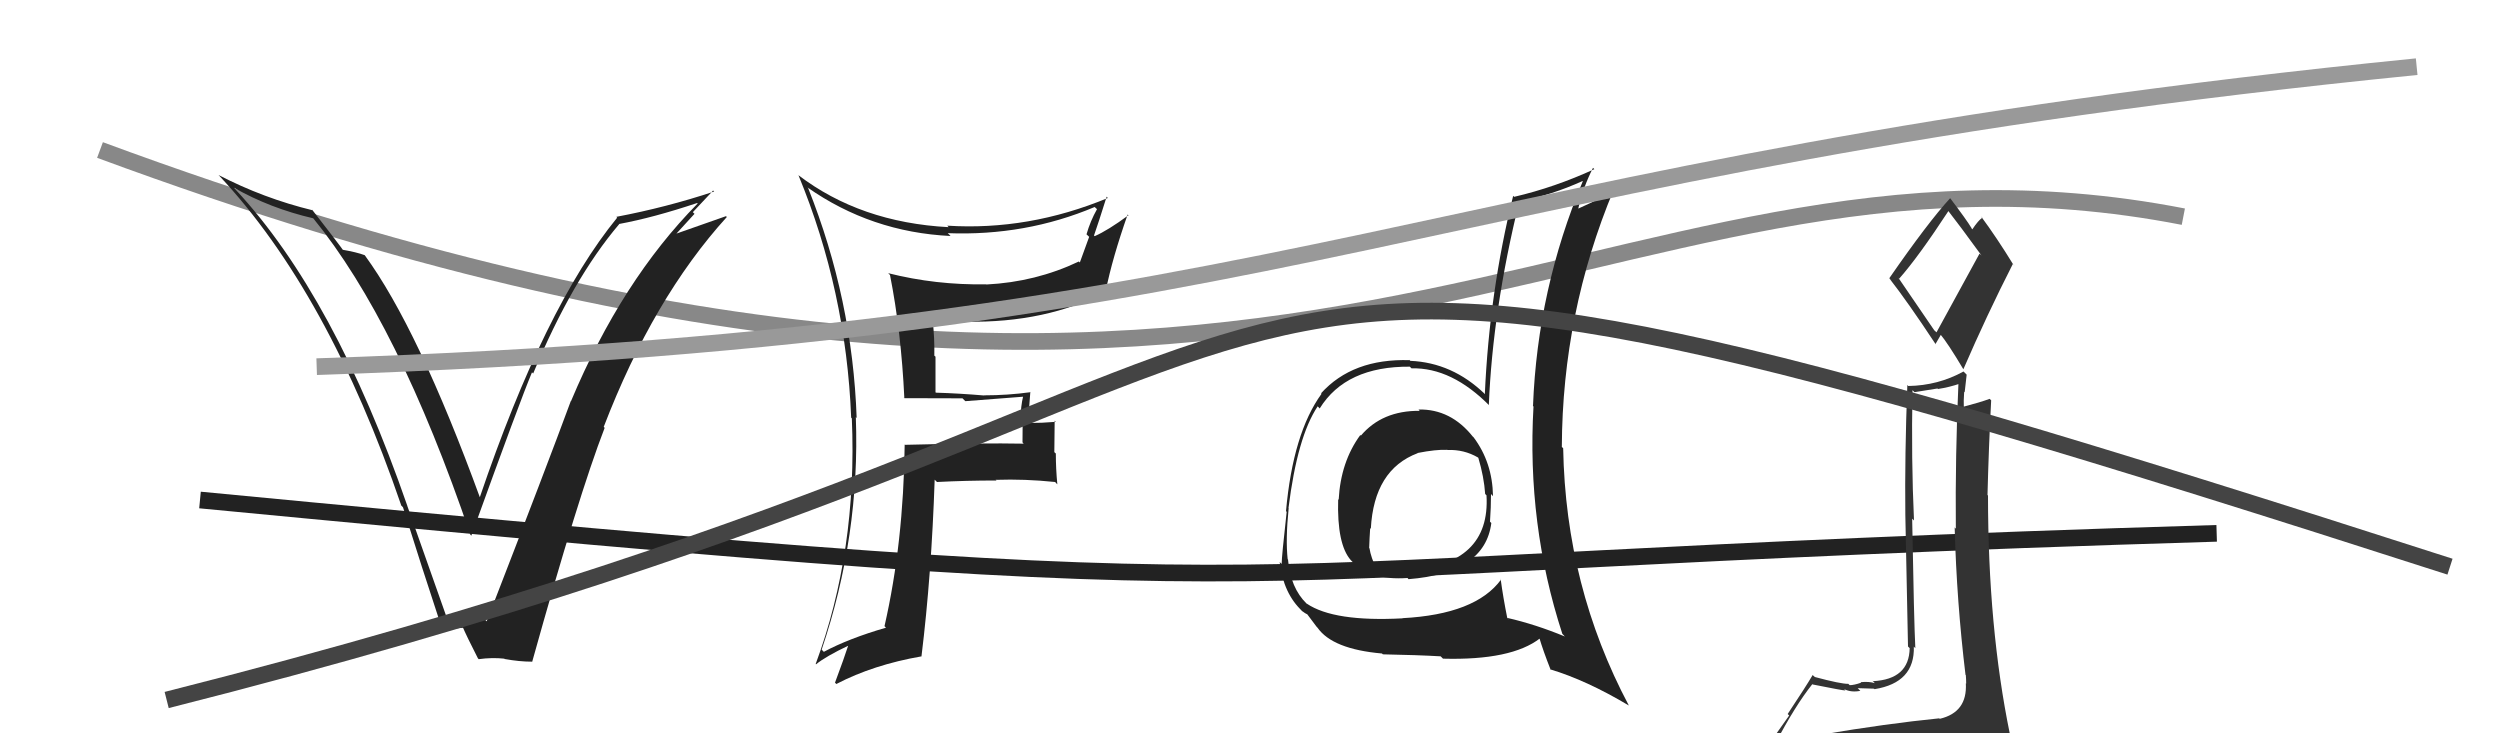
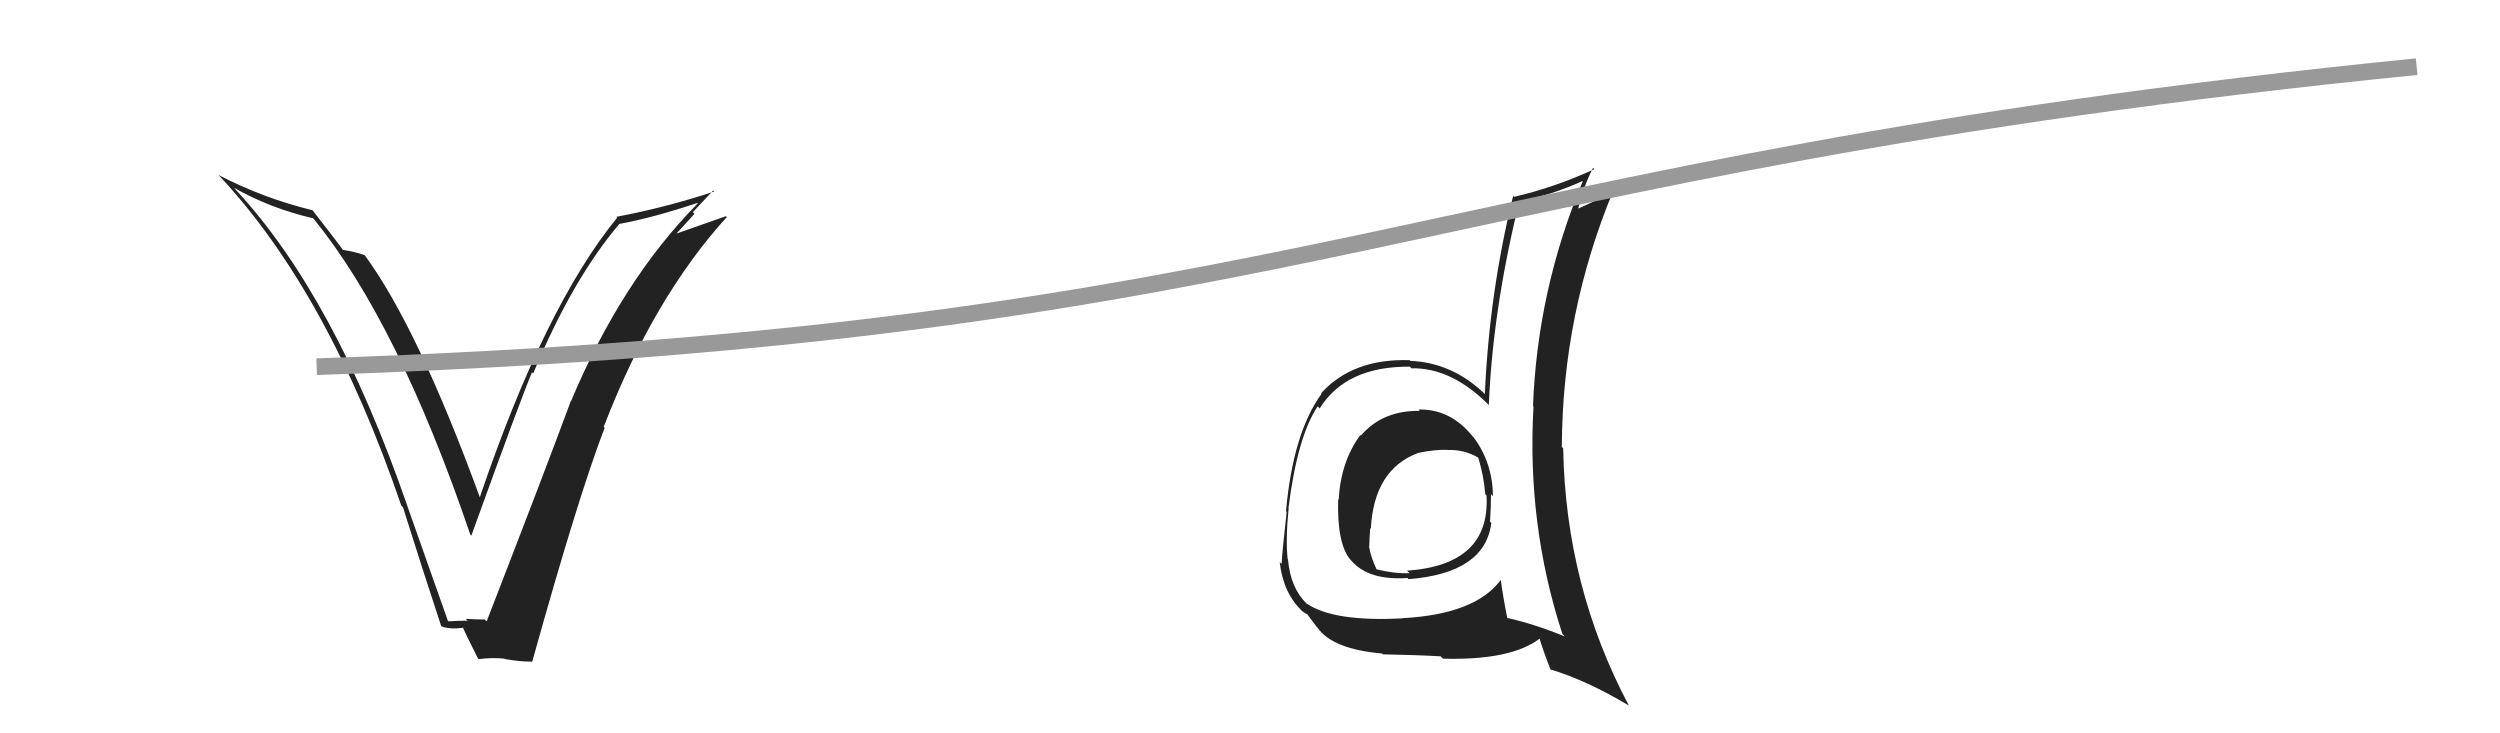
<svg xmlns="http://www.w3.org/2000/svg" width="150" height="44" viewBox="0,0,150,44">
-   <path d="M6 9 C79 36,95 6,131 13" stroke="#888" fill="none" />
-   <path d="M12 30 C85 37,66 34,133 32" stroke="#222" fill="none" />
  <path fill="#222" d="M85.12 24.58L85.11 24.57L85.18 24.65Q82.93 24.63 81.65 26.14L81.69 26.18L81.62 26.10Q80.44 27.71 80.32 29.99L80.27 29.93L80.29 29.95Q80.21 32.66 81.05 33.61L81.06 33.62L81.09 33.65Q82.13 34.84 84.45 34.68L84.45 34.68L84.51 34.75Q89.10 34.39 89.48 31.38L89.36 31.26L89.40 31.30Q89.46 30.44 89.46 29.64L89.46 29.64L89.58 29.77Q89.55 27.75 88.41 26.23L88.34 26.17L88.38 26.21Q87.05 24.53 85.11 24.57ZM90.05 34.76L89.99 34.70L90.06 34.78Q88.53 36.86 84.15 37.09L84.16 37.09L84.16 37.10Q80.04 37.32 78.41 36.22L78.42 36.23L78.40 36.22Q77.43 35.28 77.28 33.57L77.17 33.46L77.26 33.55Q77.13 32.36 77.32 30.49L77.48 30.65L77.31 30.48Q77.84 26.21 79.06 24.38L79.14 24.46L79.18 24.51Q80.75 21.97 84.60 22.00L84.59 22.00L84.69 22.10Q87.11 22.04 89.40 24.37L89.34 24.31L89.33 24.30Q89.56 18.59 91.16 12.08L91.10 12.02L91.17 12.09Q93.10 11.70 94.96 10.86L94.78 10.68L94.97 10.87Q92.25 17.36 91.98 24.36L91.91 24.30L92.01 24.39Q91.60 31.45 93.74 38.03L93.78 38.07L93.89 38.19Q92.13 37.46 90.42 37.07L90.55 37.20L90.44 37.10Q90.19 35.86 90.04 34.75ZM92.99 40.15L93.00 40.15L93.01 40.16Q95.18 40.81 97.73 42.33L97.62 42.22L97.73 42.33Q93.94 35.19 93.79 26.89L93.78 26.88L93.71 26.82Q93.74 18.78 96.82 11.39L96.85 11.42L96.87 11.43Q96.15 11.86 94.71 12.51L94.63 12.43L94.70 12.50Q94.97 11.28 95.58 10.07L95.61 10.10L95.66 10.15Q93.29 11.24 90.85 11.81L90.68 11.64L90.79 11.75Q89.36 17.55 89.09 23.65L88.97 23.52L89.08 23.63Q87.14 21.76 84.62 21.65L84.53 21.55L84.58 21.61Q81.16 21.50 79.26 23.60L79.32 23.65L79.29 23.63Q77.58 25.99 77.16 30.67L77.21 30.72L77.20 30.71Q76.90 33.41 76.90 33.83L76.87 33.81L76.78 33.72Q77.00 35.62 78.15 36.68L78.17 36.71L78.03 36.57Q78.25 36.78 78.44 36.86L78.43 36.85L79.00 37.61L79.05 37.66Q79.95 38.95 82.92 39.21L82.89 39.18L82.97 39.26Q85.07 39.30 86.44 39.38L86.43 39.37L86.58 39.52Q90.69 39.63 92.40 38.30L92.49 38.39L92.35 38.24Q92.59 39.05 93.04 40.19ZM86.84 26.98L86.71 26.86L86.85 27.00Q87.84 26.96 88.68 27.45L88.76 27.54L88.70 27.47Q89.04 28.61 89.11 29.64L89.24 29.77L89.19 29.72Q89.44 33.89 84.42 34.24L84.47 34.29L84.57 34.39Q83.70 34.43 82.59 34.16L82.44 34.01L82.60 34.17Q82.25 33.43 82.17 32.90L82.23 32.96L82.15 32.88Q82.17 32.29 82.21 31.69L82.23 31.71L82.25 31.72Q82.44 28.18 85.06 27.19L85.16 27.28L85.05 27.18Q86.16 26.96 86.85 26.99Z" />
-   <path fill="#222" d="M54.30 23.91L54.20 23.81L54.27 23.89Q55.93 23.90 57.75 23.90L57.92 24.07L57.92 24.07Q59.59 23.95 61.42 23.80L61.46 23.84L61.39 23.77Q61.24 24.39 61.24 25.11L61.36 25.23L61.35 26.54L61.42 26.62Q59.01 26.57 54.26 26.69L54.20 26.63L54.28 26.71Q54.21 32.58 53.07 37.57L53.06 37.56L53.16 37.66Q50.92 38.31 49.43 39.11L49.36 39.04L49.30 38.98Q51.61 32.15 51.35 25.03L51.41 25.09L51.40 25.08Q51.15 17.95 48.49 11.29L48.48 11.28L48.44 11.24Q52.27 13.93 57.03 14.16L56.97 14.09L56.86 13.99Q61.53 14.17 65.68 12.42L65.81 12.54L65.82 12.55Q65.42 13.26 65.19 14.06L65.35 14.21L64.79 15.75L64.73 15.69Q62.15 16.92 59.18 17.07L59.05 16.94L59.17 17.06Q56.14 17.11 53.29 16.39L53.21 16.31L53.40 16.50Q54.07 19.88 54.26 23.88ZM66.36 11.76L66.35 11.75L66.47 11.88Q61.71 13.85 56.84 13.54L56.90 13.61L56.92 13.63Q51.62 13.35 47.89 10.50L47.83 10.44L47.91 10.52Q50.77 17.45 51.07 25.06L51.07 25.06L51.11 25.10Q51.45 33.06 48.94 39.84L48.97 39.86L48.96 39.86Q49.55 39.38 50.92 38.73L50.87 38.68L50.90 38.71Q50.67 39.43 50.10 40.96L50.09 40.95L50.18 41.04Q52.41 39.88 55.30 39.38L55.31 39.40L55.29 39.37Q55.89 34.49 56.08 28.78L56.09 28.79L56.22 28.92Q57.96 28.83 59.79 28.83L59.67 28.72L59.75 28.79Q61.48 28.73 63.31 28.92L63.36 28.98L63.44 29.06Q63.35 28.13 63.35 27.21L63.26 27.13L63.28 25.24L63.35 25.31Q62.54 25.38 61.70 25.38L61.59 25.27L61.68 25.36Q61.74 24.54 61.82 23.51L61.80 23.49L61.84 23.53Q60.46 23.72 59.05 23.72L59.03 23.69L59.06 23.73Q57.53 23.60 56.16 23.56L56.13 23.54L56.13 21.40L56.06 21.34Q56.08 20.29 55.96 19.22L55.90 19.16L56.03 19.29Q56.95 19.29 57.94 19.29L58.00 19.36L57.94 19.30Q62.79 19.39 66.41 17.48L66.31 17.38L66.35 17.43Q66.74 15.49 67.66 12.87L67.75 12.96L67.70 12.92Q66.48 13.82 65.68 14.17L65.58 14.07L65.64 14.13Q65.91 13.36 66.40 11.80Z" />
  <path fill="#222" d="M26.89 37.26L26.87 37.24L24.44 30.36L24.44 30.35Q20.09 17.78 14.15 11.39L14.12 11.35L14.03 11.26Q16.21 12.50 18.80 13.10L18.75 13.06L18.78 13.08Q23.88 19.32 28.22 32.08L28.14 32.00L28.28 32.14Q31.24 23.94 31.92 22.34L32.00 22.42L31.99 22.41Q34.34 16.76 37.15 13.45L37.09 13.38L37.14 13.44Q39.20 13.06 41.83 12.18L41.87 12.22L41.86 12.21Q37.30 16.83 34.26 24.07L34.17 23.98L34.25 24.06Q32.89 27.76 29.20 37.28L29.07 37.15L29.08 37.17Q28.51 37.17 27.94 37.13L27.94 37.13L28.06 37.24Q27.48 37.24 26.91 37.28ZM31.83 39.61L31.80 39.58L31.93 39.71Q34.72 29.70 36.28 25.67L36.13 25.52L36.22 25.62Q39.19 17.89 43.61 13.02L43.51 12.92L43.56 12.97Q42.53 13.34 40.43 14.07L40.49 14.12L41.67 12.83L41.57 12.73Q42.18 12.08 42.79 11.43L42.73 11.38L42.85 11.49Q39.99 12.44 36.98 13.01L37.08 13.11L37.03 13.06Q32.67 18.40 28.78 29.86L28.82 29.90L28.81 29.89Q25.09 19.70 21.89 15.32L21.87 15.30L21.88 15.31Q21.40 15.13 20.53 14.98L20.58 15.03L20.68 15.14Q20.31 14.61 18.71 12.56L18.73 12.58L18.77 12.62Q15.81 11.90 13.11 10.50L13.20 10.59L13.16 10.55Q19.71 17.55 24.08 30.34L24.03 30.28L24.18 30.44Q25.29 33.98 26.47 37.56L26.46 37.56L26.49 37.58Q26.99 37.78 27.83 37.66L27.73 37.57L27.74 37.57Q28.00 38.18 28.68 39.51L28.67 39.49L28.72 39.55Q29.53 39.44 30.26 39.52L30.33 39.60L30.28 39.54Q31.16 39.70 31.92 39.70Z" />
  <path d="M19 22 C79 20,85 10,145 4" stroke="#999" fill="none" />
-   <path fill="#333" d="M109.29 44.03L109.43 44.17L109.27 44.01Q108.35 44.23 106.45 44.54L106.58 44.67L106.52 44.61Q107.71 42.34 108.74 41.05L108.74 41.05L108.77 41.07Q110.57 41.43 110.73 41.43L110.74 41.45L110.65 41.35Q111.09 41.56 111.62 41.45L111.56 41.39L111.46 41.29Q112.25 41.32 112.44 41.32L112.45 41.33L112.47 41.35Q114.90 40.96 114.83 38.79L114.82 38.79L114.92 38.89Q114.84 37.36 114.73 31.12L114.65 31.04L114.84 31.23Q114.67 27.56 114.75 23.41L114.87 23.53L116.25 23.31L116.28 23.34Q116.94 23.24 117.62 23.01L117.49 22.88L117.51 22.90Q117.31 27.34 117.35 31.72L117.26 31.63L117.28 31.66Q117.40 36.11 117.93 40.49L118.00 40.56L117.95 40.51Q117.97 40.76 117.97 41.02L117.93 40.98L117.95 41.00Q118.05 42.74 116.38 43.13L116.32 43.06L116.35 43.10Q113.17 43.42 109.33 44.07ZM116.05 19.81L113.89 16.65L113.95 16.72Q115.10 15.42 116.92 12.64L116.87 12.59L116.77 12.49Q117.56 13.50 118.89 15.33L118.77 15.22L116.19 19.94ZM119.20 46.56L119.17 46.53L119.04 46.39Q119.69 46.55 120.45 46.21L120.38 46.14L120.38 46.14Q120.73 45.46 120.73 45.00L120.79 45.06L120.73 45.00Q120.77 44.70 120.65 44.09L120.63 44.06L120.59 44.03Q119.28 37.65 119.28 29.73L119.36 29.81L119.25 29.70Q119.32 26.92 119.47 24.02L119.51 24.06L119.38 23.93Q118.85 24.13 117.71 24.43L117.67 24.39L117.83 24.55Q117.81 24.04 117.85 23.50L117.88 23.54L118.00 22.48L117.81 22.29Q116.29 23.13 114.50 23.16L114.40 23.06L114.44 23.10Q114.28 27.32 114.32 30.90L114.32 30.90L114.48 38.79L114.58 38.89Q114.55 40.76 112.38 40.87L112.32 40.82L112.49 40.99Q112.15 40.88 111.64 40.93L111.76 41.06L111.67 40.96Q111.24 41.11 110.98 41.11L110.86 40.99L110.90 41.03Q110.45 41.04 108.89 40.62L108.80 40.54L108.76 40.50Q108.37 41.17 107.26 42.84L107.35 42.93L105.76 45.18L105.70 45.12Q106.56 44.92 108.20 44.54L108.28 44.62L107.76 45.28L107.28 45.98L107.19 45.89Q109.58 45.84 110.91 45.92L110.82 45.82L110.85 45.85Q113.15 46.03 119.09 46.45ZM116.12 20.64L116.13 20.64L116.45 20.09L116.39 20.02Q116.86 20.57 117.81 22.17L117.68 22.04L117.80 22.16Q119.20 18.92 120.77 15.84L120.90 15.98L120.80 15.88Q119.82 14.28 118.86 12.98L118.82 12.94L118.94 13.06Q118.69 13.23 118.34 13.76L118.26 13.68L118.32 13.73Q117.99 13.18 117.00 11.88L116.99 11.87L117.01 11.89Q115.68 13.34 113.36 16.69L113.54 16.87L113.35 16.69Q114.44 18.08 116.15 20.67Z" />
-   <path d="M10 42 C93 21,60 6,147 34" stroke="#444" fill="none" />
</svg>